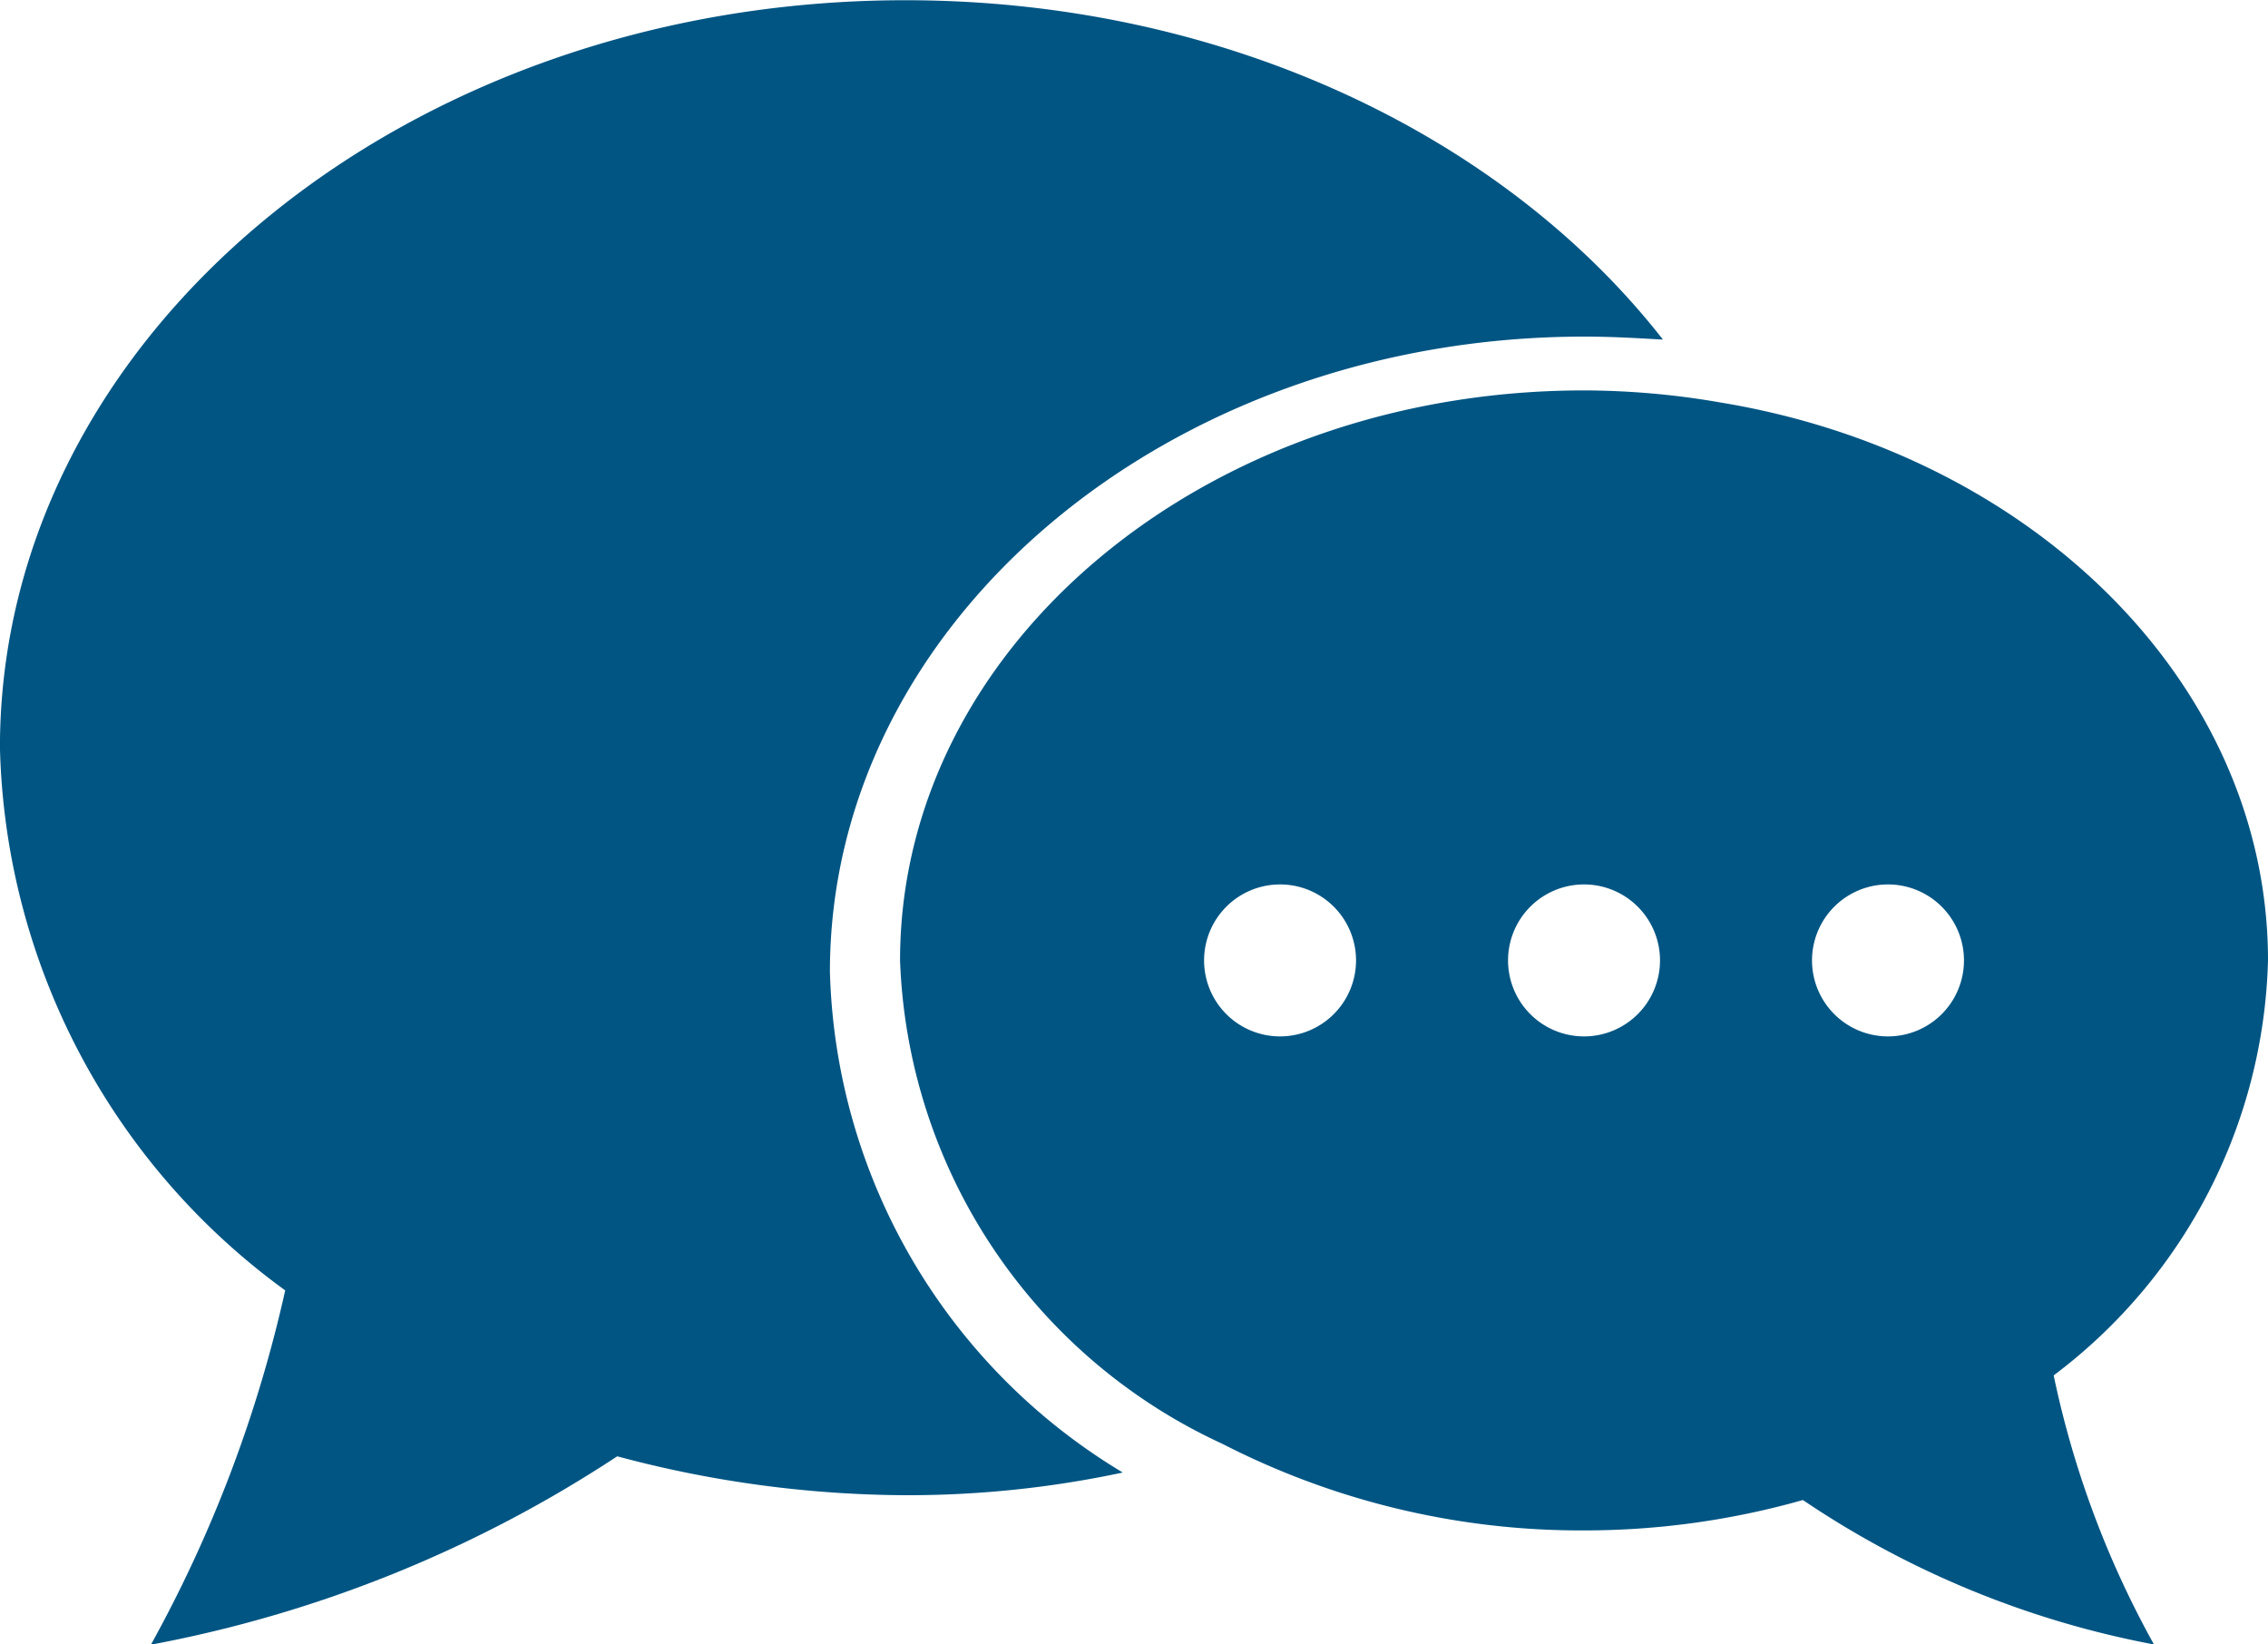
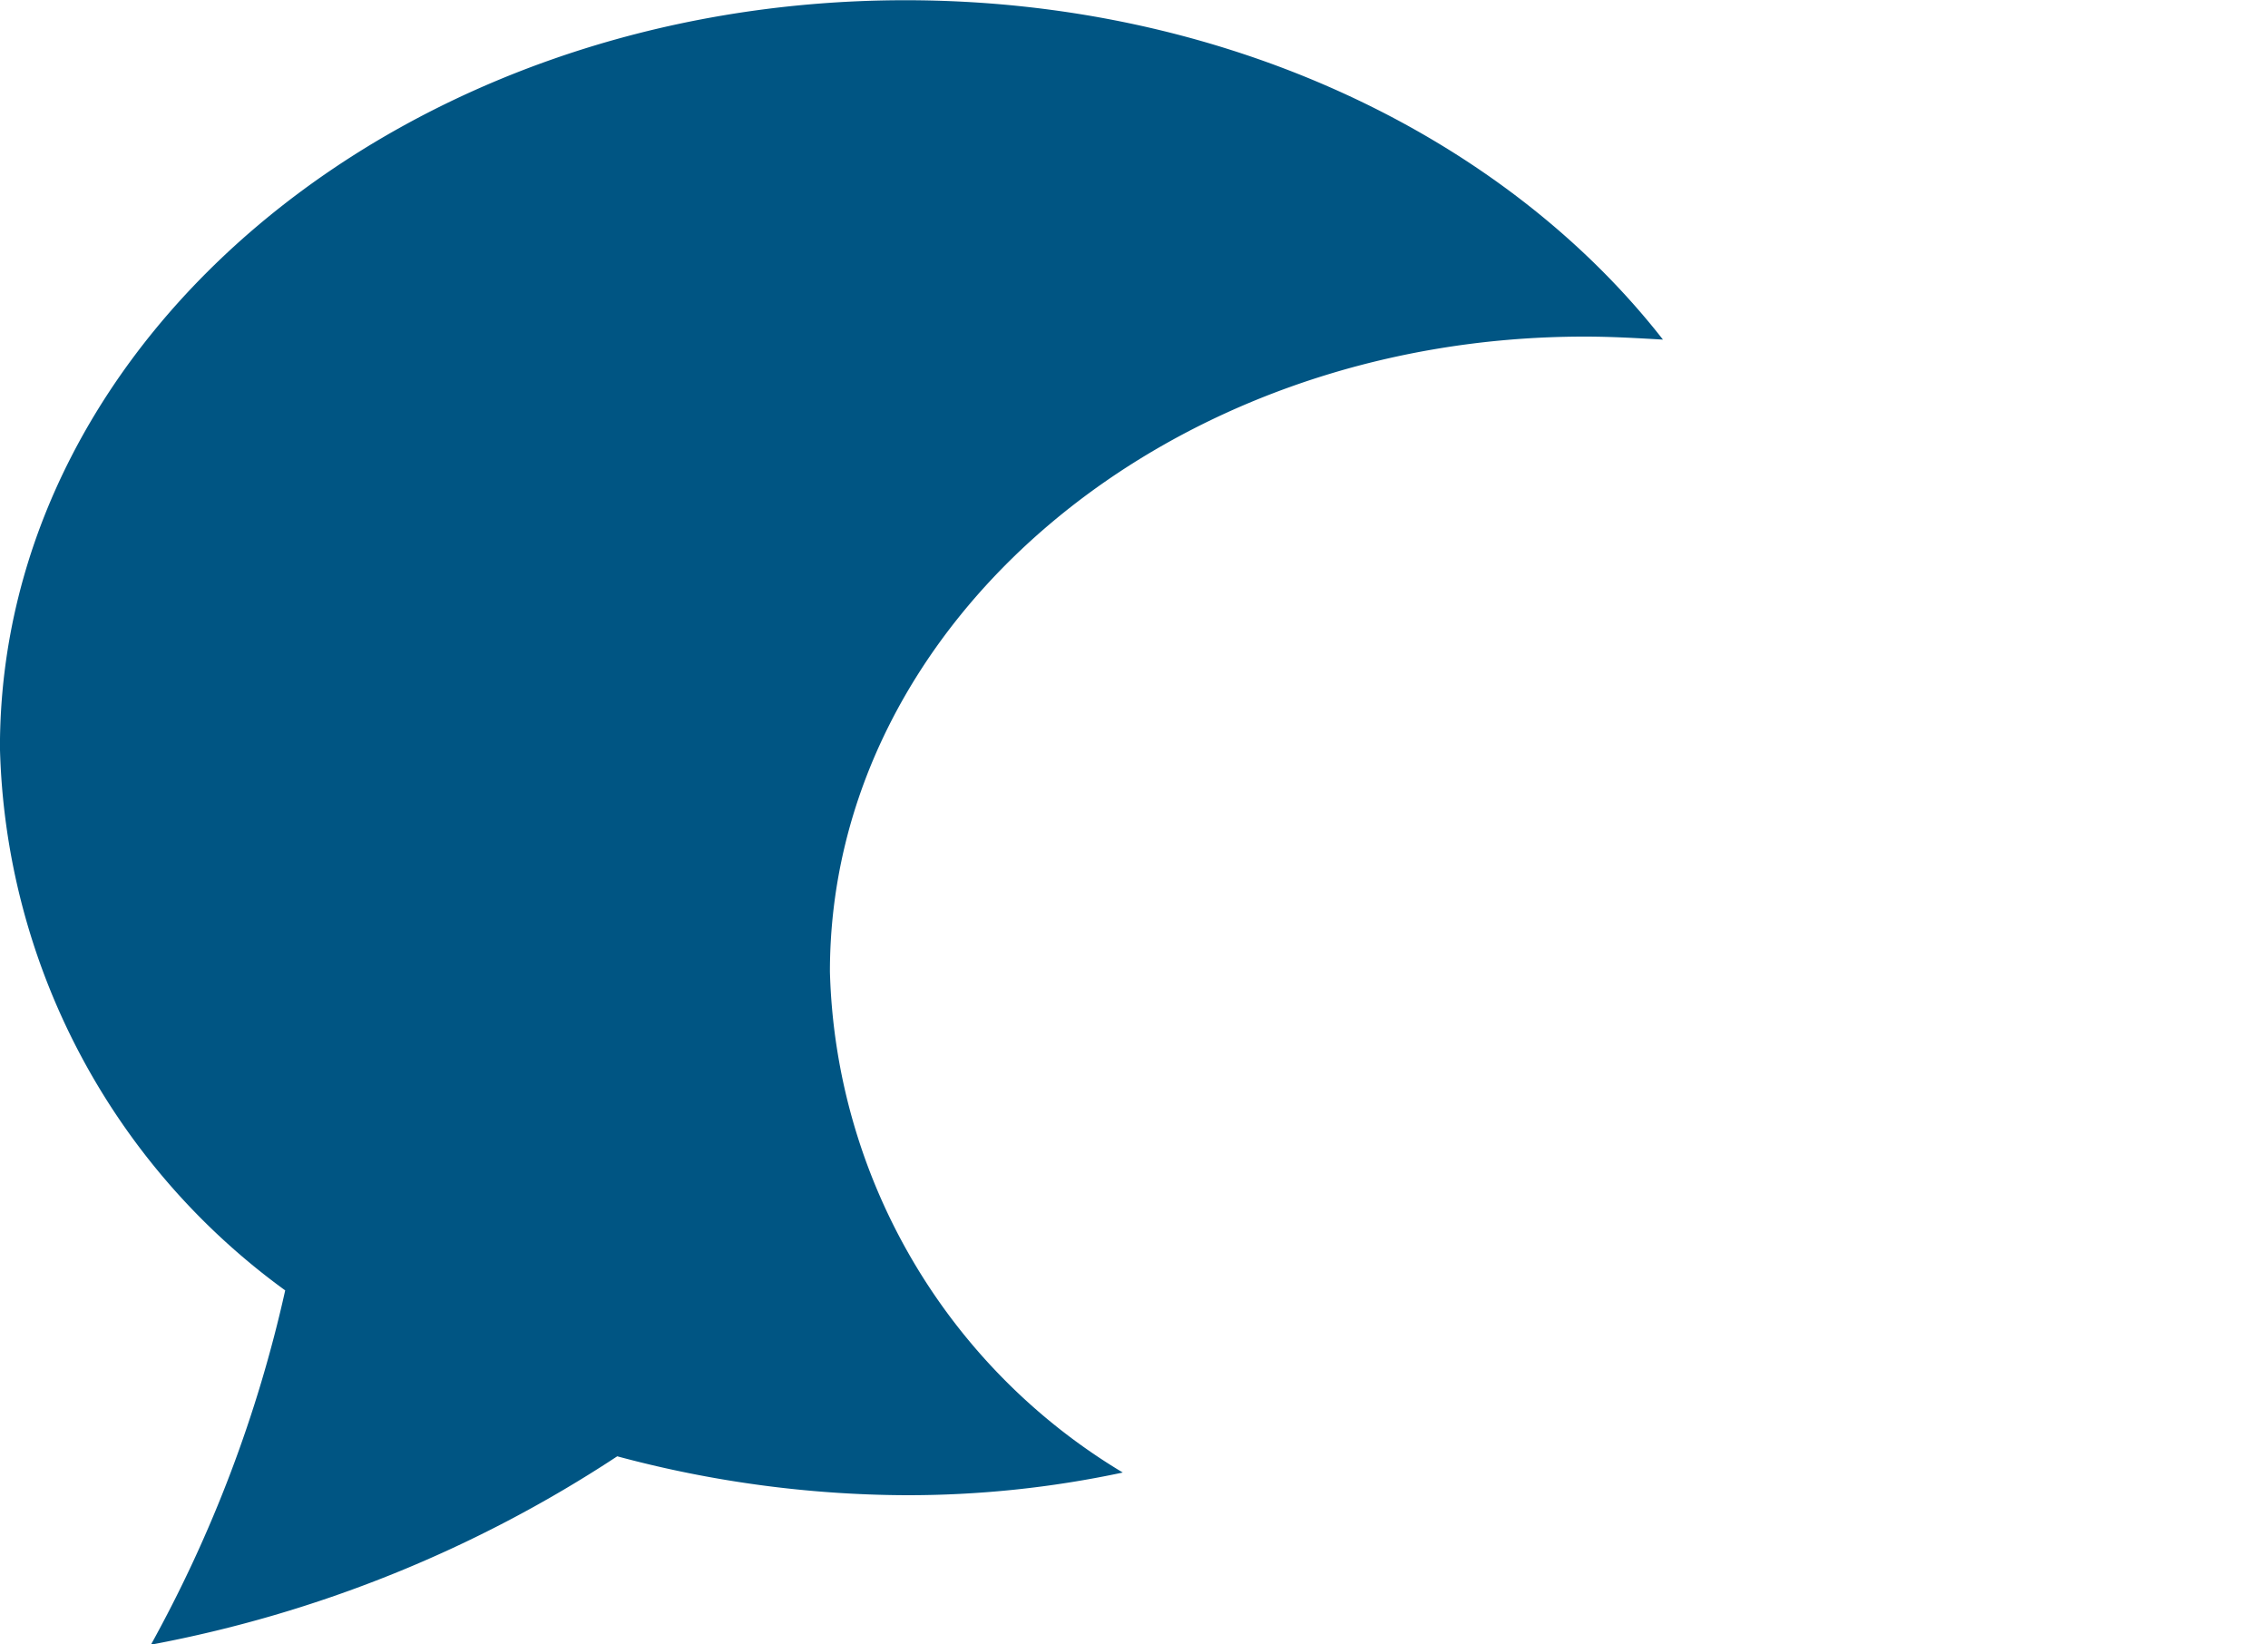
<svg xmlns="http://www.w3.org/2000/svg" width="40" height="29" viewBox="0 0 40 29">
  <g id="logo_header-logo01" transform="translate(-198.895 -99.514)">
    <path id="パス_31" data-name="パス 31" d="M3390.233,1757.106a18.162,18.162,0,0,1-3.833.4,19.876,19.876,0,0,1-5.083-.686,22.469,22.469,0,0,1-8.224,3.322,23.439,23.439,0,0,0,2.368-6.248,12.191,12.191,0,0,1-5.031-9.57c0-7.276,7.16-13.182,15.969-13.182,5.589,0,10.54,2.373,13.361,5.985-.452-.026-.9-.053-1.384-.053-7.346,0-13.308,5.035-13.308,11.2A10.631,10.631,0,0,0,3390.233,1757.106Z" transform="translate(-3171.536 -1631.624)" fill="#005583" />
-     <path id="パス_32" data-name="パス 32" d="M3442.947,1763.369c0-4.852-4.129-8.926-9.65-9.838a14.175,14.175,0,0,0-2.413-.214c-6.675,0-12.063,4.5-12.063,10.052a9.769,9.769,0,0,0,5.683,8.524,13.84,13.84,0,0,0,6.38,1.528,14.124,14.124,0,0,0,3.86-.536,16.522,16.522,0,0,0,6.192,2.547,16.854,16.854,0,0,1-1.769-4.745A9.458,9.458,0,0,0,3442.947,1763.369Zm-17.424,1.34a1.34,1.34,0,1,1,1.34-1.34A1.341,1.341,0,0,1,3425.523,1764.709Zm5.361,0a1.34,1.34,0,1,1,1.34-1.34A1.34,1.34,0,0,1,3430.884,1764.709Zm5.361,0a1.34,1.34,0,1,1,1.34-1.34A1.34,1.34,0,0,1,3436.245,1764.709Z" transform="translate(-3204.052 -1646.918)" fill="#005583" />
  </g>
</svg>